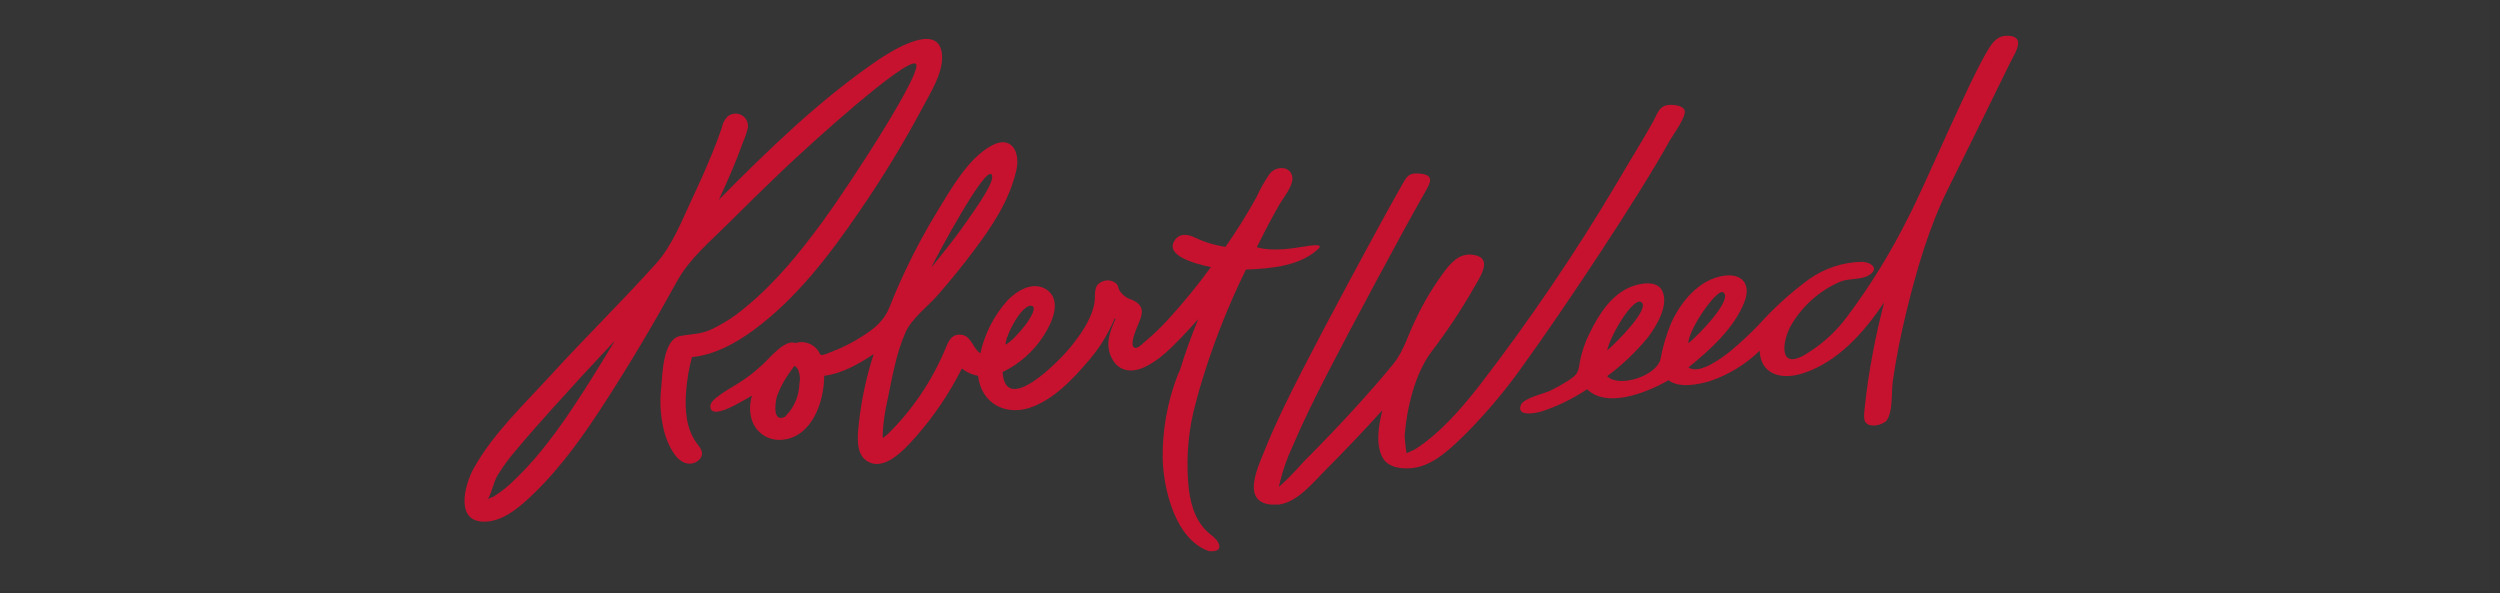
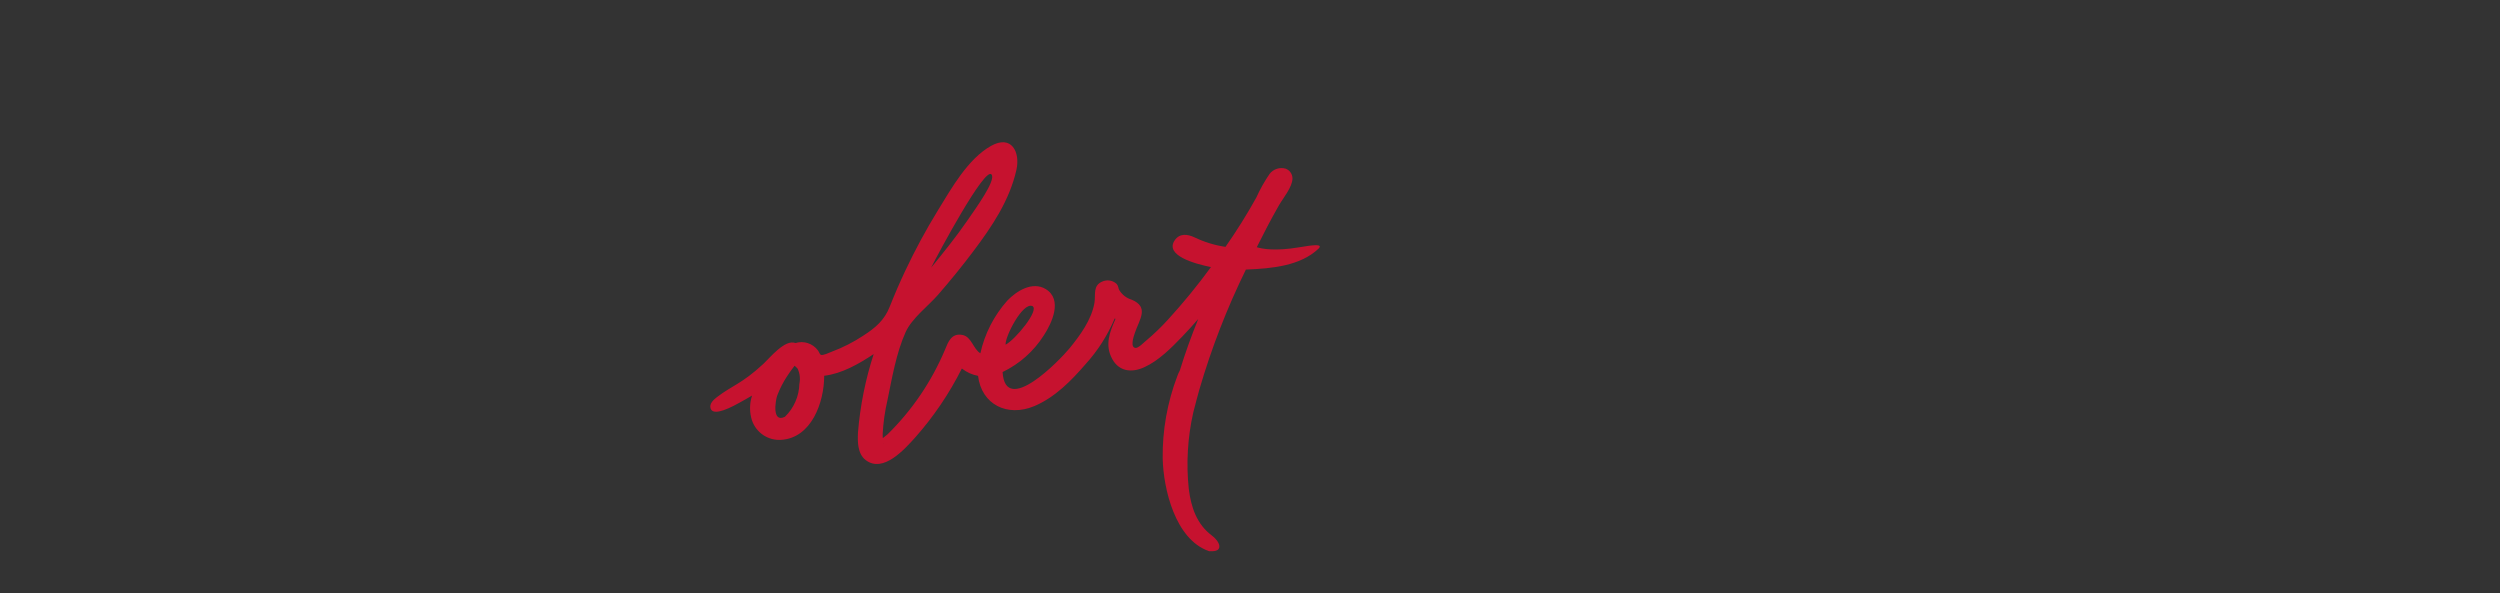
<svg xmlns="http://www.w3.org/2000/svg" width="177" height="42" viewBox="0 0 177 42" fill="none">
  <rect x="0" y="0" width="177" height="42" fill="#333333" stroke="none" />
-   <rect width="176.27" height="41.827" fill="white" fill-opacity="0.01" />
-   <path d="M142.194 2.533C141.52 2.492 141.166 2.871 140.828 3.406C139.454 5.578 136.302 13.111 135.116 15.367C133.895 17.828 132.454 20.174 130.81 22.375C129.96 23.536 128.872 24.503 127.62 25.211C125.927 26.08 126.217 24.167 126.742 23.152C127.537 21.718 128.785 20.589 130.291 19.941C130.901 19.691 131.773 19.82 132.315 19.49C133.104 19.01 132.456 18.56 131.85 18.538C130.484 18.557 129.158 18.994 128.049 19.791C126.79 20.718 125.628 21.769 124.58 22.929C123.945 23.598 123.271 24.23 122.563 24.821C121.981 25.287 120.339 26.568 119.54 26.011C121.084 24.77 122.761 23.243 123.49 21.417C124.019 20.093 123.313 19.293 121.939 19.541C120.259 19.846 119.04 21.337 118.346 22.808C117.99 23.654 117.726 24.536 117.559 25.439C117.279 26.607 114.636 27.491 113.784 26.634C114.861 25.836 115.835 24.908 116.684 23.872C117.287 23.074 118.182 21.58 117.681 20.581C117.303 19.828 116.145 20.039 115.461 20.311C114.081 20.861 113.173 22.291 112.56 23.564C112.217 24.23 111.976 24.942 111.845 25.679C111.74 26.397 111.661 26.553 110.958 26.994C110.569 27.239 110.167 27.463 109.753 27.665C109.376 27.848 107.877 28.184 107.683 28.658C107.324 29.534 108.739 29.258 109.178 29.119C110.306 28.744 111.379 28.219 112.367 27.558C113.728 28.896 116.455 27.877 118.128 26.921C118.892 27.492 120.195 27.242 121.063 26.981C122.383 26.534 123.586 25.8 124.587 24.831C124.627 26.387 125.977 27.006 127.765 26.392C130.149 25.572 131.942 23.569 133.397 21.412C133.095 22.584 132.827 23.762 132.602 24.946C132.36 26.23 132.163 27.519 132.028 28.812C131.951 29.537 131.84 30.142 132.707 30.126C132.791 30.124 132.874 30.11 132.954 30.086C133.015 30.078 133.075 30.063 133.132 30.04C133.485 29.881 133.571 29.856 133.722 29.492C134.005 28.805 133.908 27.694 134.015 26.956C134.252 25.318 134.576 23.686 134.972 22.069C135.697 19.113 136.567 16.075 137.949 13.315C138.585 12.045 141.689 5.752 142.302 4.472C142.48 4.1 142.971 3.362 142.871 2.928C142.798 2.616 142.482 2.551 142.194 2.533ZM121.99 20.692C122.78 21.134 120.2 23.797 119.535 24.302C119.525 23.352 121.537 20.434 121.989 20.692H121.99ZM116.157 21.366C116.984 21.714 114.43 24.273 113.797 24.805C113.903 23.988 115.509 21.145 116.156 21.366H116.157Z" fill="#C6122F" />
-   <path d="M118.209 9.967C118.425 9.576 119.453 8.209 119.26 7.785C119.098 7.431 118.365 7.391 118.039 7.446C117.446 7.545 117.315 8.112 117.041 8.615C116.499 9.606 115.066 11.923 114.507 12.905C111.529 17.921 108.249 22.752 104.686 27.371C103.4 28.995 101.968 30.657 100.215 31.794C100.103 31.867 99.789 31.98 99.587 32.09C99.512 31.665 99.467 31.235 99.451 30.803C99.611 28.852 100.179 26.453 101.358 24.887C102.447 23.461 103.442 21.964 104.334 20.406C104.698 19.757 105.686 18.386 104.518 18.087C103.549 17.838 102.952 18.35 102.369 19.081C101.535 20.18 100.819 21.364 100.23 22.612C99.71 23.657 99.391 24.854 98.654 25.758C97.898 26.685 97.113 27.587 96.311 28.476C95.006 29.922 93.658 31.33 92.281 32.709C91.735 33.331 91.155 33.922 90.544 34.479C90.567 34.362 90.596 34.254 90.611 34.177C90.831 33.27 91.142 32.387 91.54 31.543C92.262 29.846 93.084 28.192 93.924 26.552C95.426 23.619 99.229 16.521 100.86 13.659C101.251 12.974 101.625 12.396 100.531 12.289C99.665 12.204 99.561 12.571 99.179 13.239C97.516 16.158 93.684 23.314 92.155 26.305C91.232 28.113 90.321 29.937 89.564 31.821C89.079 33.034 87.888 35.452 89.897 35.714C90.037 35.729 90.177 35.732 90.317 35.721C90.386 35.73 90.455 35.731 90.523 35.726C91.857 35.561 92.946 34.181 93.849 33.276C95.225 31.897 96.567 30.485 97.875 29.04C97.572 30.225 97.4 31.501 97.888 32.398C98.285 33.127 99.269 33.22 100.021 33.136C101.557 32.966 102.886 31.581 103.93 30.554C105.404 29.05 106.751 27.427 107.957 25.7C110.611 22.036 116.024 13.925 118.209 9.967Z" fill="#C6122F" />
-   <path d="M48.569 27.806C48.63 26.953 48.771 26.108 48.989 25.282C50.586 25.127 52.07 24.31 53.346 23.375C56.377 21.156 58.75 18.028 60.851 14.957C62.486 12.582 63.987 10.116 65.344 7.571C65.89 6.54 66.765 5.172 66.698 3.943C66.558 1.381 62.998 3.68 62.138 4.266C58.029 7.075 54.407 10.595 50.894 14.141C51.532 12.784 52.127 11.406 52.631 9.996C52.772 9.68 52.881 9.351 52.955 9.013C52.973 8.837 52.937 8.66 52.853 8.504C52.769 8.349 52.641 8.222 52.483 8.141C52.327 8.06 52.149 8.028 51.973 8.049C51.798 8.07 51.633 8.144 51.5 8.26C51.292 8.478 51.154 8.754 51.102 9.051C50.9 9.657 50.666 10.256 50.425 10.849C50.006 11.88 49.552 12.897 49.077 13.903C48.334 15.482 47.641 17.33 46.474 18.631C44.06 21.322 41.463 23.859 39.025 26.53C37.148 28.585 34.923 30.682 33.556 33.127C32.851 34.388 32.148 37.167 34.566 36.918C35.81 36.79 36.927 35.776 37.782 34.952C39.768 33.034 41.383 30.734 42.873 28.423C44.661 25.651 46.348 22.803 47.934 19.912C48.803 18.33 50.248 17.129 51.518 15.862C52.803 14.579 54.101 13.311 55.413 12.057C57.459 10.108 64.126 4.085 64.834 4.513C65.466 4.894 60.305 12.869 58.244 15.685C56.638 17.879 54.883 20.04 52.768 21.765C52.018 22.404 51.185 22.938 50.292 23.354C49.552 23.679 48.905 23.643 48.151 23.79C46.93 24.029 46.898 26.525 46.813 27.459C46.688 28.555 46.776 29.666 47.074 30.729C47.298 31.448 47.826 32.699 48.69 32.817C48.856 32.841 49.025 32.821 49.18 32.76C49.336 32.699 49.472 32.598 49.577 32.467C49.892 32.01 49.556 31.699 49.298 31.336C48.572 30.312 48.49 29.029 48.569 27.806ZM34.363 35.412C34.393 35.407 34.418 35.405 34.44 35.403C34.394 35.422 34.34 35.416 34.363 35.412ZM34.529 35.404C34.631 35.418 34.525 35.485 34.529 35.404V35.404ZM41.816 26.916C40.261 29.374 38.599 31.89 36.488 33.918C36.032 34.383 35.523 34.794 34.973 35.142C34.864 35.207 34.675 35.258 34.549 35.331C34.559 35.307 34.57 35.284 34.582 35.262C34.857 34.76 34.935 34.139 35.248 33.617C35.636 32.994 36.073 32.403 36.554 31.849C37.386 30.854 38.248 29.885 39.113 28.92C40.568 27.299 42.042 25.697 43.536 24.114C42.971 25.052 42.398 25.986 41.816 26.916Z" fill="#C6122F" />
  <path d="M91.976 17.509C90.273 17.797 89.355 17.62 88.98 17.502C89.477 16.503 89.99 15.514 90.545 14.544C90.841 14.025 91.478 13.281 91.507 12.659C91.512 12.504 91.468 12.352 91.382 12.223C91.296 12.095 91.171 11.996 91.026 11.942C90.822 11.883 90.606 11.886 90.403 11.951C90.201 12.015 90.023 12.139 89.892 12.306C89.528 12.836 89.212 13.397 88.949 13.983C88.282 15.185 87.552 16.352 86.764 17.478C86.005 17.366 85.267 17.14 84.576 16.807C84.091 16.579 83.518 16.49 83.164 17.021C82.457 18.082 84.563 18.672 85.736 18.909C84.793 20.201 83.78 21.44 82.701 22.62C82.212 23.16 81.685 23.666 81.126 24.134C80.981 24.252 80.606 24.639 80.413 24.633C80.005 24.621 80.238 23.887 80.347 23.569C80.679 22.601 81.373 21.75 80.131 21.221C79.775 21.117 79.468 20.887 79.267 20.575C79.138 20.381 79.22 20.248 79.014 20.062C78.88 19.953 78.718 19.883 78.546 19.86C78.374 19.838 78.2 19.863 78.041 19.934C77.352 20.223 77.586 20.868 77.486 21.446C77.278 22.647 76.463 23.757 75.712 24.673C75.048 25.481 71.168 29.515 70.984 26.34C72.178 25.767 73.187 24.871 73.897 23.754C74.481 22.865 75.255 21.201 74.032 20.463C73.092 19.897 71.963 20.605 71.316 21.285C70.373 22.345 69.716 23.628 69.41 25.014C68.894 24.699 68.787 23.832 68.132 23.713C67.36 23.572 67.135 24.198 66.901 24.77C65.957 27.01 64.579 29.041 62.845 30.745C62.824 30.766 62.665 30.891 62.501 31.021C62.494 30.905 62.491 30.794 62.492 30.735C62.536 29.914 62.652 29.099 62.839 28.3C63.158 26.741 63.462 24.969 64.119 23.512C64.561 22.533 65.719 21.668 66.428 20.854C67.294 19.858 68.128 18.833 68.921 17.778C70.24 16.022 71.469 14.204 71.962 12.028C72.245 10.779 71.624 9.513 70.166 10.329C68.529 11.243 67.357 13.345 66.414 14.876C65.558 16.27 64.779 17.711 64.083 19.192C63.694 20.017 63.332 20.854 62.997 21.703C62.614 22.678 61.986 23.205 61.121 23.764C60.42 24.227 59.669 24.609 58.883 24.903C58.734 24.956 58.28 25.183 58.125 25.124C58.027 25.087 57.999 24.917 57.899 24.795C57.72 24.559 57.473 24.383 57.191 24.292C56.909 24.201 56.606 24.199 56.323 24.287C55.577 23.995 54.505 25.337 54.06 25.75C52.509 27.189 51.829 27.291 50.758 28.118C50.506 28.313 50.199 28.592 50.314 28.926C50.46 29.349 51.207 29.155 52.343 28.518C52.841 28.239 52.605 28.378 53.245 28.007C53.06 28.575 53.057 29.186 53.237 29.756C53.381 30.183 53.662 30.551 54.037 30.802C54.412 31.052 54.859 31.172 55.309 31.141C57.451 31.006 58.354 28.489 58.353 26.604C59.6 26.455 60.777 25.782 61.857 25.069C61.276 26.857 60.904 28.706 60.748 30.579C60.712 31.25 60.702 32.129 61.299 32.58C62.544 33.52 64.073 31.772 64.795 30.974C66.104 29.497 67.215 27.855 68.099 26.09C68.433 26.354 68.827 26.533 69.246 26.61C69.492 28.649 71.326 29.543 73.212 28.759C74.667 28.155 75.849 26.954 76.857 25.783C77.724 24.831 78.421 23.738 78.918 22.551C78.939 22.558 78.959 22.566 78.98 22.573C78.572 23.493 78.203 24.423 78.744 25.413C79.234 26.312 80.128 26.401 81.002 26.006C82.052 25.53 82.935 24.625 83.722 23.809C84.105 23.412 84.474 23.001 84.835 22.585C84.351 23.781 83.91 24.995 83.533 26.227C83.463 26.356 83.403 26.491 83.353 26.629C82.646 28.488 82.294 30.464 82.318 32.453C82.368 34.629 83.209 38.177 85.567 39.01C85.61 39.03 85.658 39.035 85.704 39.025C86.657 39.078 86.391 38.356 85.797 37.913C84.728 37.112 84.332 35.918 84.167 34.629C83.974 32.81 84.082 30.971 84.487 29.187C84.643 28.57 84.801 27.994 84.928 27.535C85.778 24.63 86.876 21.802 88.209 19.085C90.13 19.012 92.068 18.807 93.341 17.616C93.713 17.249 92.994 17.337 91.976 17.509ZM73.095 21.671C73.612 21.948 71.896 24.036 71.196 24.403C71.139 23.868 72.394 21.374 73.095 21.67V21.671ZM70.2 12.352C70.537 12.762 69.071 14.764 68.462 15.654C67.738 16.712 66.737 17.957 65.922 18.952C66.439 17.923 69.735 11.765 70.2 12.352ZM56.596 27.169C56.576 28.052 56.208 28.893 55.573 29.508C54.634 29.97 54.907 28.351 55.022 28.02C55.206 27.531 55.443 27.065 55.731 26.63C55.893 26.375 56.075 26.136 56.256 25.895C56.337 25.957 56.41 26.028 56.475 26.106C56.628 26.438 56.671 26.811 56.598 27.169H56.596ZM62.55 31.42C62.545 31.424 62.54 31.412 62.535 31.39C62.555 31.399 62.563 31.41 62.551 31.42H62.55Z" fill="#C6122F" />
</svg>